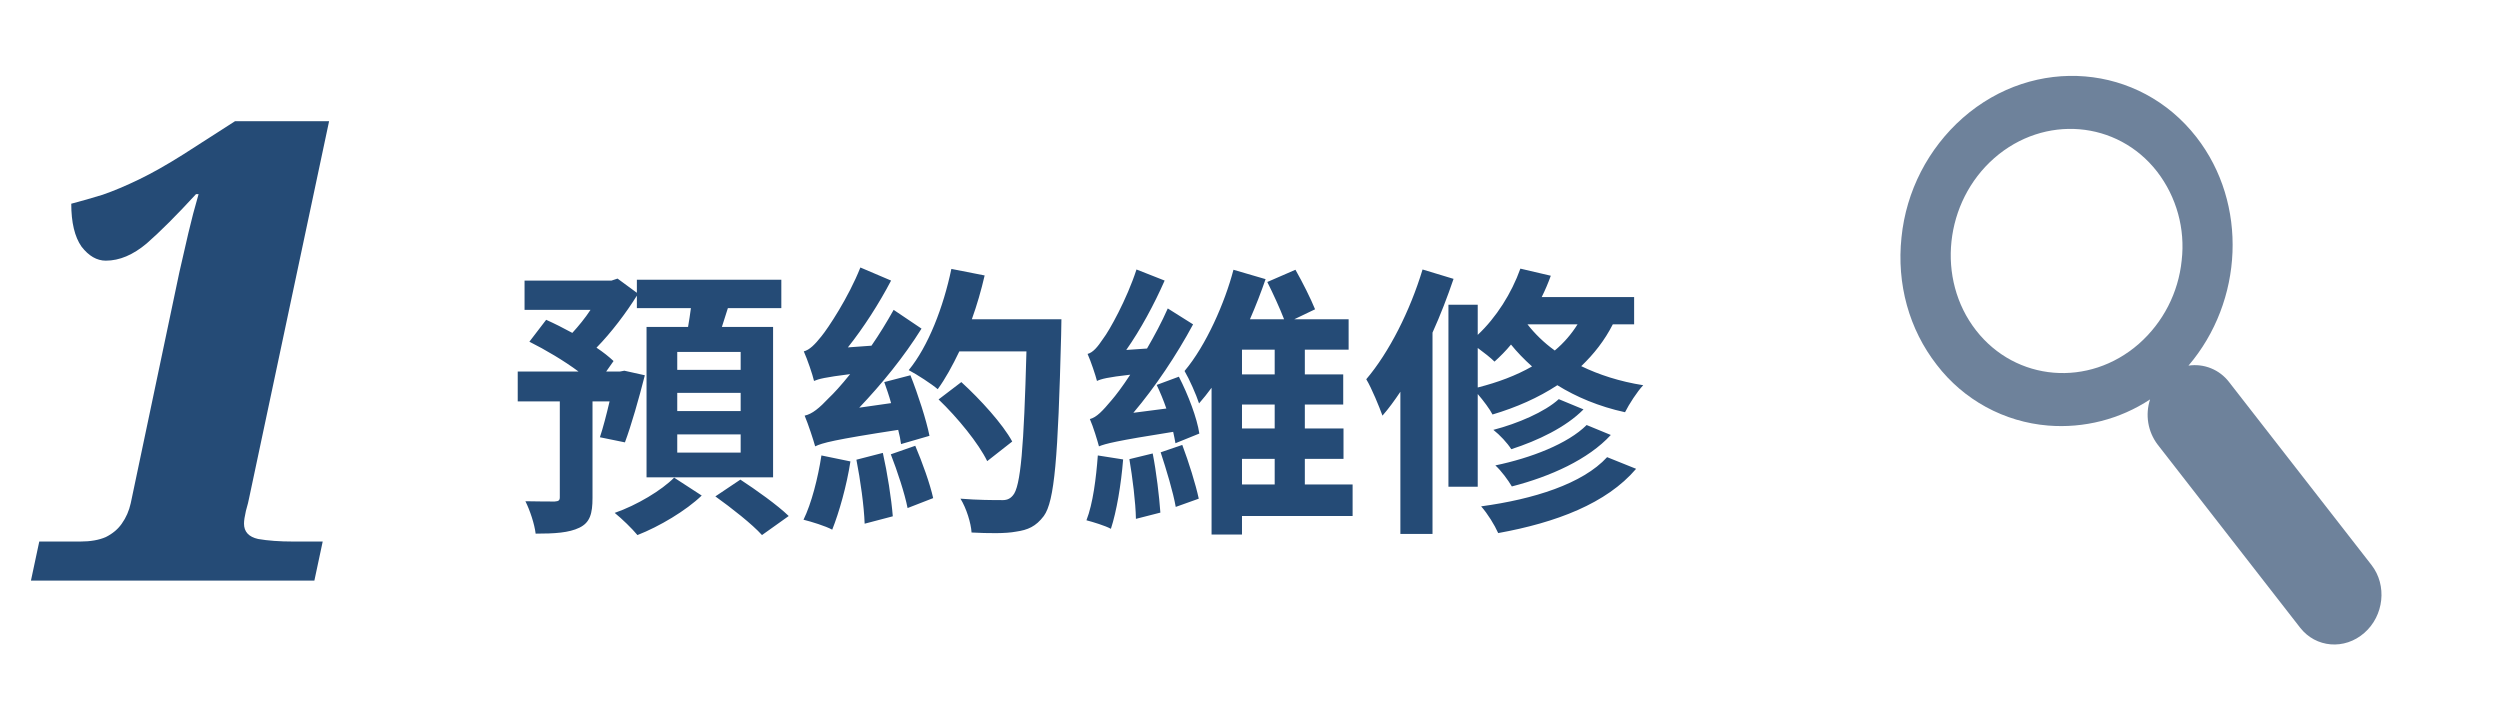
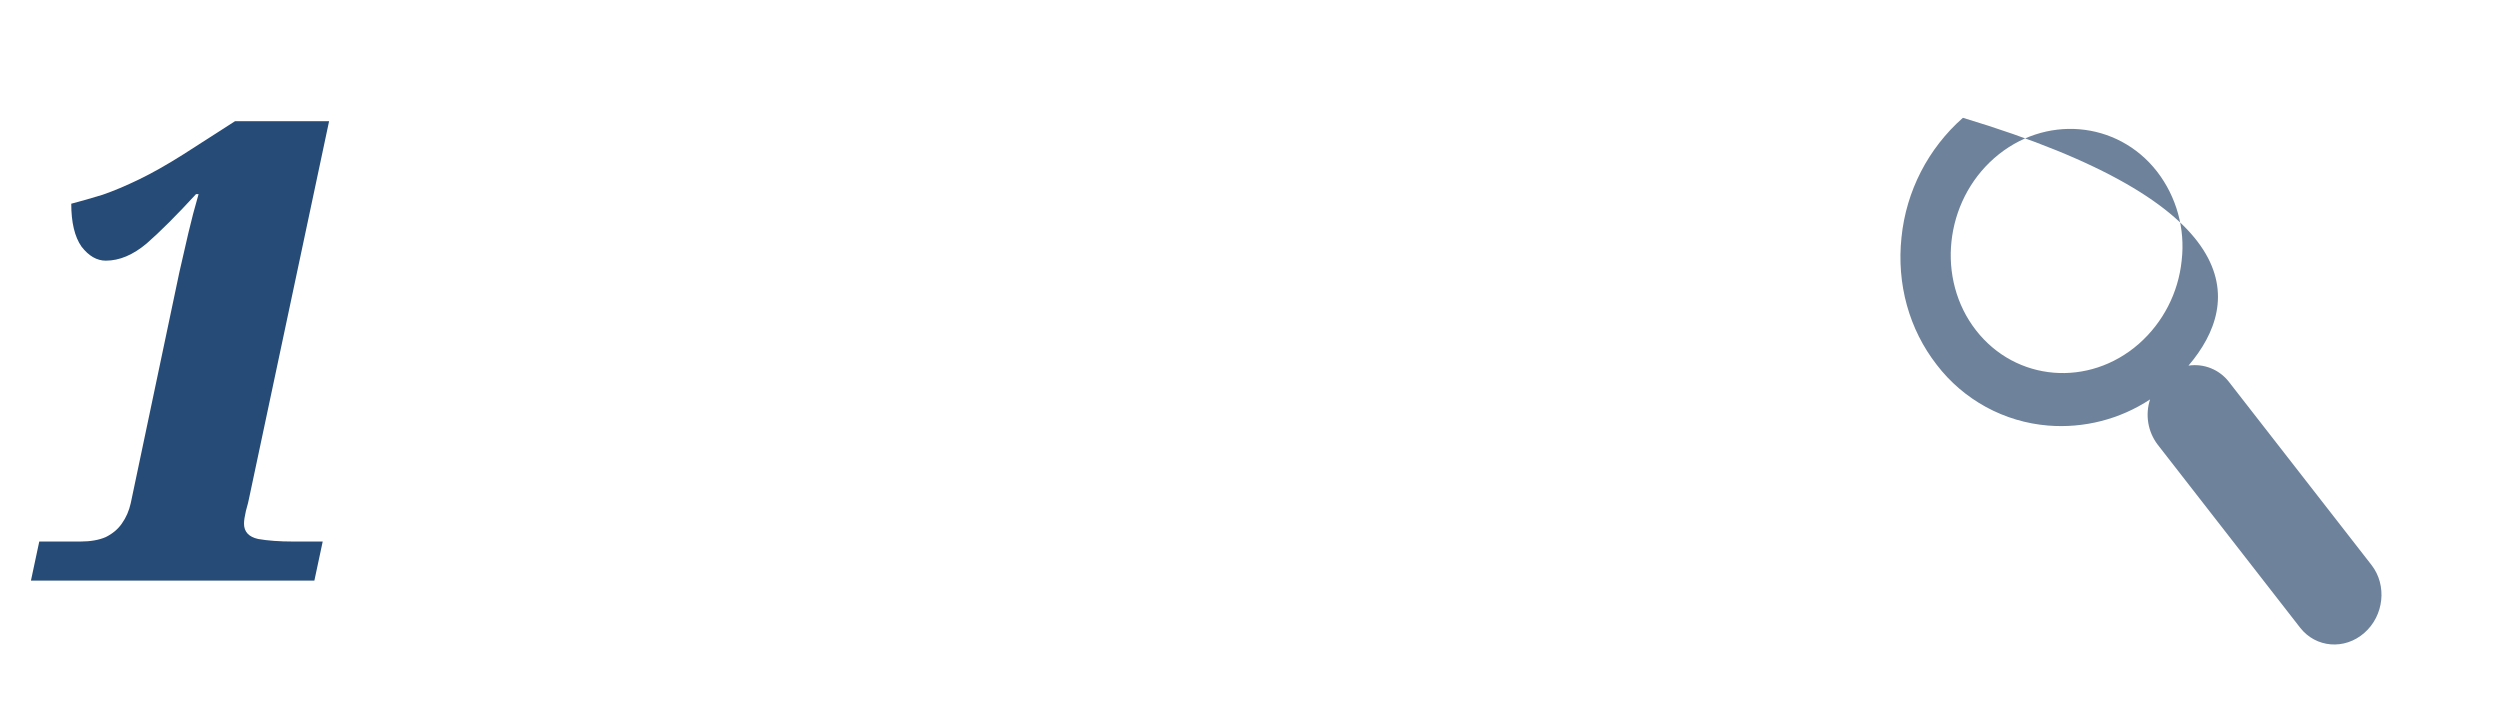
<svg xmlns="http://www.w3.org/2000/svg" width="211" height="60" viewBox="0 0 211 60" fill="none">
  <path d="M2.612 49L3.314 45.706H6.77C7.634 45.706 8.354 45.58 8.93 45.328C9.506 45.04 9.956 44.662 10.28 44.194C10.64 43.69 10.892 43.114 11.036 42.466L15.14 22.972C15.392 21.856 15.644 20.758 15.896 19.678C16.148 18.598 16.436 17.5 16.76 16.384H16.544C14.924 18.148 13.538 19.534 12.386 20.542C11.234 21.514 10.082 22 8.93 22C8.174 22 7.49 21.604 6.878 20.812C6.302 19.984 6.014 18.778 6.014 17.194C6.842 16.978 7.724 16.726 8.66 16.438C9.596 16.114 10.622 15.682 11.738 15.142C12.854 14.602 14.096 13.9 15.464 13.036L19.838 10.228H27.776L21.026 42.034C20.99 42.25 20.9 42.61 20.756 43.114C20.648 43.582 20.594 43.942 20.594 44.194C20.594 44.878 20.99 45.31 21.782 45.49C22.61 45.634 23.6 45.706 24.752 45.706H27.236L26.534 49H2.612Z" fill="#254B76" />
-   <path d="M62.512 31.216V29.704H57.16V31.216H62.512ZM62.512 34.696V33.16H57.16V34.696H62.512ZM62.512 38.2V36.664H57.16V38.2H62.512ZM52.744 37.336L50.632 36.904C50.896 36.112 51.184 35.008 51.448 33.88H50.008V42.016C50.008 43.36 49.792 44.104 48.904 44.536C48.016 44.968 46.816 45.04 45.208 45.04C45.112 44.224 44.728 43.072 44.344 42.304C45.376 42.328 46.504 42.328 46.816 42.328C47.152 42.304 47.248 42.232 47.248 41.968V33.88H43.696V31.36H48.832C47.608 30.448 46.024 29.512 44.68 28.84L46.096 26.992C46.792 27.304 47.56 27.688 48.304 28.096C48.832 27.52 49.384 26.848 49.84 26.152H44.272V23.68H51.616L52.12 23.512L53.752 24.712V23.608H65.944V26.008H61.432C61.264 26.56 61.096 27.088 60.928 27.592H65.248V40.288H54.568V27.592H58.072C58.168 27.064 58.24 26.536 58.312 26.008H53.752V24.952C52.84 26.416 51.592 28.072 50.344 29.344C50.92 29.728 51.4 30.112 51.784 30.472L51.16 31.36H52.312L52.696 31.288L54.424 31.672C53.92 33.664 53.272 35.92 52.744 37.336ZM56.896 40.312L59.224 41.824C57.904 43.096 55.648 44.44 53.8 45.16C53.344 44.608 52.504 43.792 51.88 43.288C53.752 42.64 55.864 41.368 56.896 40.312ZM60.376 41.896L62.488 40.48C63.808 41.344 65.632 42.64 66.568 43.552L64.312 45.16C63.496 44.248 61.72 42.856 60.376 41.896ZM78.448 36.784L76.048 37.48C76 37.12 75.928 36.736 75.808 36.28C70.336 37.12 69.4 37.384 68.8 37.672C68.656 37.144 68.224 35.824 67.912 35.08C68.56 34.936 69.136 34.456 69.976 33.568C70.336 33.232 70.984 32.536 71.752 31.576C69.64 31.84 69.088 31.984 68.704 32.152C68.584 31.624 68.152 30.352 67.84 29.656C68.32 29.536 68.776 29.08 69.328 28.384C69.88 27.712 71.608 25.12 72.616 22.576L75.208 23.68C74.176 25.648 72.88 27.664 71.56 29.32L73.552 29.176C74.2 28.24 74.848 27.184 75.424 26.152L77.776 27.736C76.312 30.088 74.416 32.416 72.52 34.408L75.208 34.024C75.04 33.4 74.824 32.8 74.632 32.248L76.84 31.672C77.488 33.304 78.184 35.464 78.448 36.784ZM69.328 38.44L71.776 38.944C71.464 40.984 70.816 43.264 70.24 44.704C69.664 44.392 68.488 44.032 67.816 43.864C68.488 42.496 69.04 40.336 69.328 38.44ZM72.28 38.8L74.512 38.224C74.896 39.928 75.232 42.088 75.352 43.576L72.976 44.2C72.928 42.736 72.616 40.504 72.28 38.8ZM75.184 38.344L77.248 37.624C77.848 39.04 78.496 40.84 78.76 42.04L76.6 42.88C76.36 41.656 75.736 39.76 75.184 38.344ZM85.432 37.264L83.32 38.92C82.6 37.432 80.824 35.248 79.216 33.712L81.136 32.248C82.744 33.712 84.64 35.8 85.432 37.264ZM82.024 26.944H89.584C89.584 26.944 89.56 27.952 89.56 28.288C89.296 38.632 89.008 42.304 88.096 43.552C87.424 44.44 86.752 44.728 85.744 44.872C84.88 45.04 83.392 45.016 82 44.944C81.952 44.152 81.568 42.904 81.064 42.088C82.528 42.208 83.848 42.208 84.472 42.208C84.928 42.232 85.216 42.136 85.48 41.824C86.152 41.104 86.416 37.696 86.632 29.656H80.968C80.392 30.856 79.792 31.96 79.144 32.848C78.64 32.416 77.392 31.6 76.696 31.24C78.352 29.224 79.624 25.912 80.296 22.696L83.104 23.248C82.816 24.496 82.456 25.744 82.024 26.944ZM92.656 38.44L94.792 38.776C94.624 40.888 94.24 43.168 93.76 44.632C93.28 44.368 92.248 44.056 91.696 43.912C92.248 42.496 92.512 40.36 92.656 38.44ZM95.32 38.752L97.288 38.272C97.6 39.856 97.84 41.896 97.936 43.264L95.872 43.792C95.848 42.4 95.584 40.312 95.32 38.752ZM97.96 38.176L99.784 37.552C100.336 39.016 100.912 40.864 101.176 42.088L99.232 42.784C99.016 41.536 98.44 39.64 97.96 38.176ZM97.624 32.488L99.496 31.792C100.288 33.328 101.032 35.296 101.224 36.592L99.208 37.408C99.16 37.12 99.088 36.784 99.016 36.448C94.144 37.216 93.28 37.456 92.752 37.672C92.632 37.216 92.272 36.016 91.984 35.368C92.56 35.224 93.064 34.672 93.832 33.76C94.144 33.4 94.72 32.656 95.392 31.624C93.472 31.84 92.944 31.984 92.584 32.152C92.464 31.672 92.08 30.52 91.792 29.872C92.248 29.752 92.632 29.296 93.112 28.576C93.616 27.928 95.104 25.264 95.92 22.744L98.296 23.68C97.408 25.696 96.256 27.832 95.056 29.536L96.808 29.416C97.432 28.336 98.056 27.184 98.56 26.032L100.696 27.376C99.304 29.968 97.504 32.656 95.656 34.84L98.44 34.48C98.2 33.784 97.912 33.088 97.624 32.488ZM104.824 38.728V40.888H107.584V38.728H104.824ZM107.584 31.6V29.512H104.824V31.6H107.584ZM107.584 36.16V34.144H104.824V36.16H107.584ZM114.16 40.888V43.552H104.824V45.112H102.256V32.728C101.92 33.184 101.56 33.64 101.2 34.048C100.96 33.304 100.384 32.008 99.976 31.312C101.8 29.152 103.384 25.528 104.104 22.768L106.816 23.56C106.432 24.664 106 25.792 105.496 26.944H108.376C108.016 26.008 107.44 24.76 106.96 23.8L109.336 22.768C109.936 23.824 110.632 25.216 110.992 26.104L109.24 26.944H113.824V29.512H110.128V31.6H113.368V34.144H110.128V36.16H113.392V38.728H110.128V40.888H114.16ZM120.064 22.744L122.68 23.536C122.176 25.024 121.576 26.584 120.904 28.072V45.064H118.192V33.064C117.712 33.784 117.208 34.48 116.68 35.08C116.44 34.408 115.768 32.752 115.312 32.008C117.232 29.752 119.008 26.248 120.064 22.744ZM124.72 29.368V32.704C126.424 32.272 127.96 31.696 129.304 30.928C128.632 30.328 128.032 29.704 127.528 29.08C127.096 29.608 126.616 30.088 126.136 30.52C125.824 30.208 125.248 29.752 124.72 29.368ZM133.144 27.376H128.92C129.52 28.144 130.288 28.912 131.224 29.584C131.992 28.936 132.616 28.216 133.144 27.376ZM137.92 27.376H136.12C135.424 28.744 134.512 29.896 133.456 30.904C134.944 31.624 136.696 32.2 138.688 32.512C138.184 33.04 137.488 34.12 137.152 34.792C134.944 34.312 133.024 33.496 131.44 32.512C129.832 33.568 127.984 34.384 125.968 34.984C125.752 34.552 125.2 33.808 124.72 33.256V41.08H122.248V25.72H124.72V28.264C126.28 26.8 127.576 24.76 128.32 22.672L130.888 23.272C130.672 23.872 130.408 24.496 130.12 25.072H137.92V27.376ZM133.912 35.872L135.952 36.712C134.056 38.776 130.864 40.216 127.6 41.056C127.288 40.528 126.712 39.736 126.208 39.28C129.208 38.656 132.328 37.456 133.912 35.872ZM131.56 33.688L133.648 34.552C132.16 36.064 129.784 37.192 127.552 37.912C127.216 37.384 126.592 36.712 126.04 36.28C128.08 35.752 130.384 34.768 131.56 33.688ZM135.64 38.584L138.088 39.568C135.592 42.496 131.344 44.104 126.448 44.992C126.136 44.296 125.56 43.36 125.008 42.736C129.424 42.136 133.576 40.84 135.64 38.584Z" fill="#254B76" />
-   <path fill-rule="evenodd" clip-rule="evenodd" d="M199.546 53.42C197.884 54.878 195.454 54.68 194.127 52.971L182.106 37.525C181.698 36.988 181.427 36.361 181.316 35.696C181.205 35.032 181.257 34.35 181.467 33.71C178.924 35.386 175.893 36.163 172.857 35.917C171.019 35.767 169.233 35.233 167.615 34.35C165.996 33.466 164.581 32.253 163.46 30.788C161.126 27.791 160.069 23.972 160.486 20.032C160.88 16.135 162.732 12.531 165.671 9.942C171.714 4.648 180.555 5.38 185.379 11.575C189.757 17.203 189.341 25.428 184.707 30.859C185.349 30.762 186.006 30.84 186.608 31.083C187.21 31.327 187.736 31.727 188.131 32.243L200.157 47.689C201.484 49.398 201.212 51.964 199.546 53.42ZM184.133 21.987C184.445 19.312 183.702 16.622 182.061 14.487C178.7 10.165 172.534 9.653 168.317 13.343C164.103 17.041 163.411 23.561 166.774 27.878C170.136 32.2 176.301 32.713 180.518 29.021C182.566 27.216 183.857 24.704 184.133 21.988V21.987Z" fill="#6E829B" />
+   <path fill-rule="evenodd" clip-rule="evenodd" d="M199.546 53.42C197.884 54.878 195.454 54.68 194.127 52.971L182.106 37.525C181.698 36.988 181.427 36.361 181.316 35.696C181.205 35.032 181.257 34.35 181.467 33.71C178.924 35.386 175.893 36.163 172.857 35.917C171.019 35.767 169.233 35.233 167.615 34.35C165.996 33.466 164.581 32.253 163.46 30.788C161.126 27.791 160.069 23.972 160.486 20.032C160.88 16.135 162.732 12.531 165.671 9.942C189.757 17.203 189.341 25.428 184.707 30.859C185.349 30.762 186.006 30.84 186.608 31.083C187.21 31.327 187.736 31.727 188.131 32.243L200.157 47.689C201.484 49.398 201.212 51.964 199.546 53.42ZM184.133 21.987C184.445 19.312 183.702 16.622 182.061 14.487C178.7 10.165 172.534 9.653 168.317 13.343C164.103 17.041 163.411 23.561 166.774 27.878C170.136 32.2 176.301 32.713 180.518 29.021C182.566 27.216 183.857 24.704 184.133 21.988V21.987Z" fill="#6E829B" />
</svg>